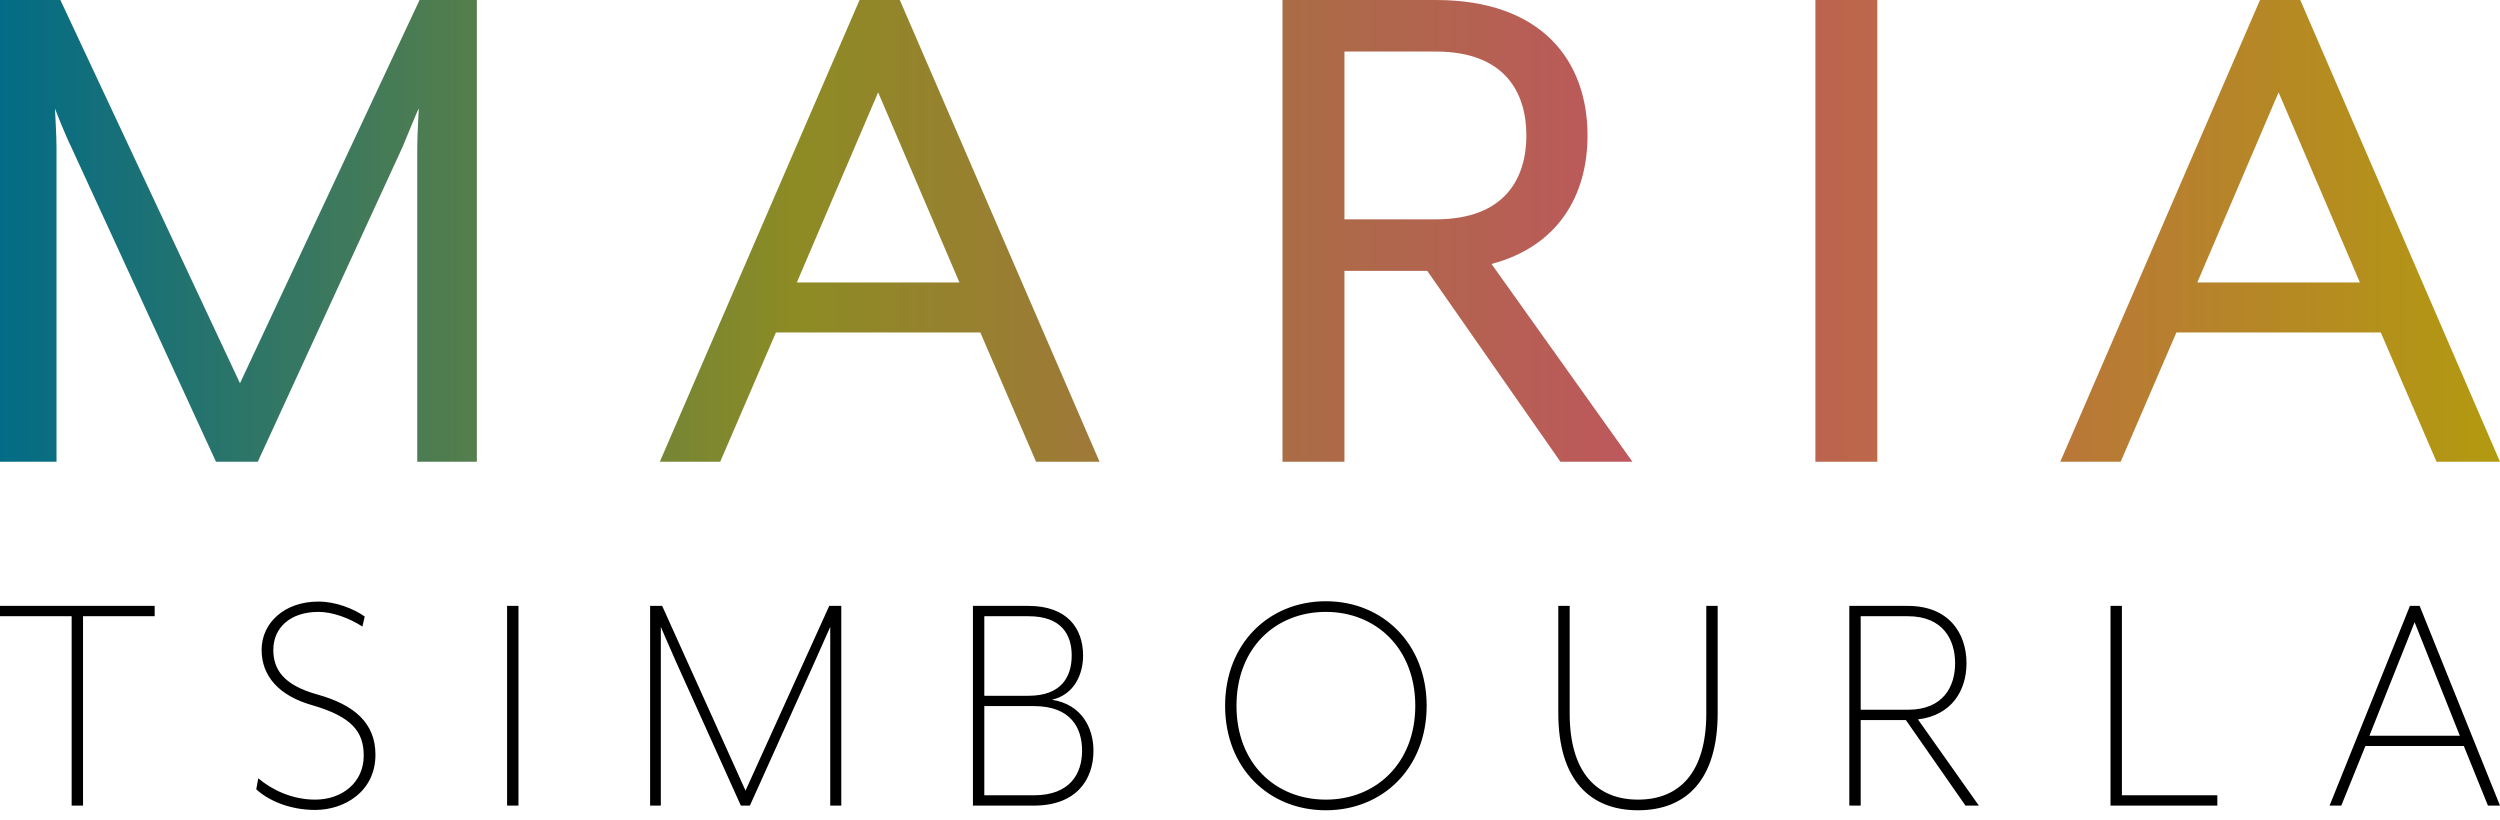
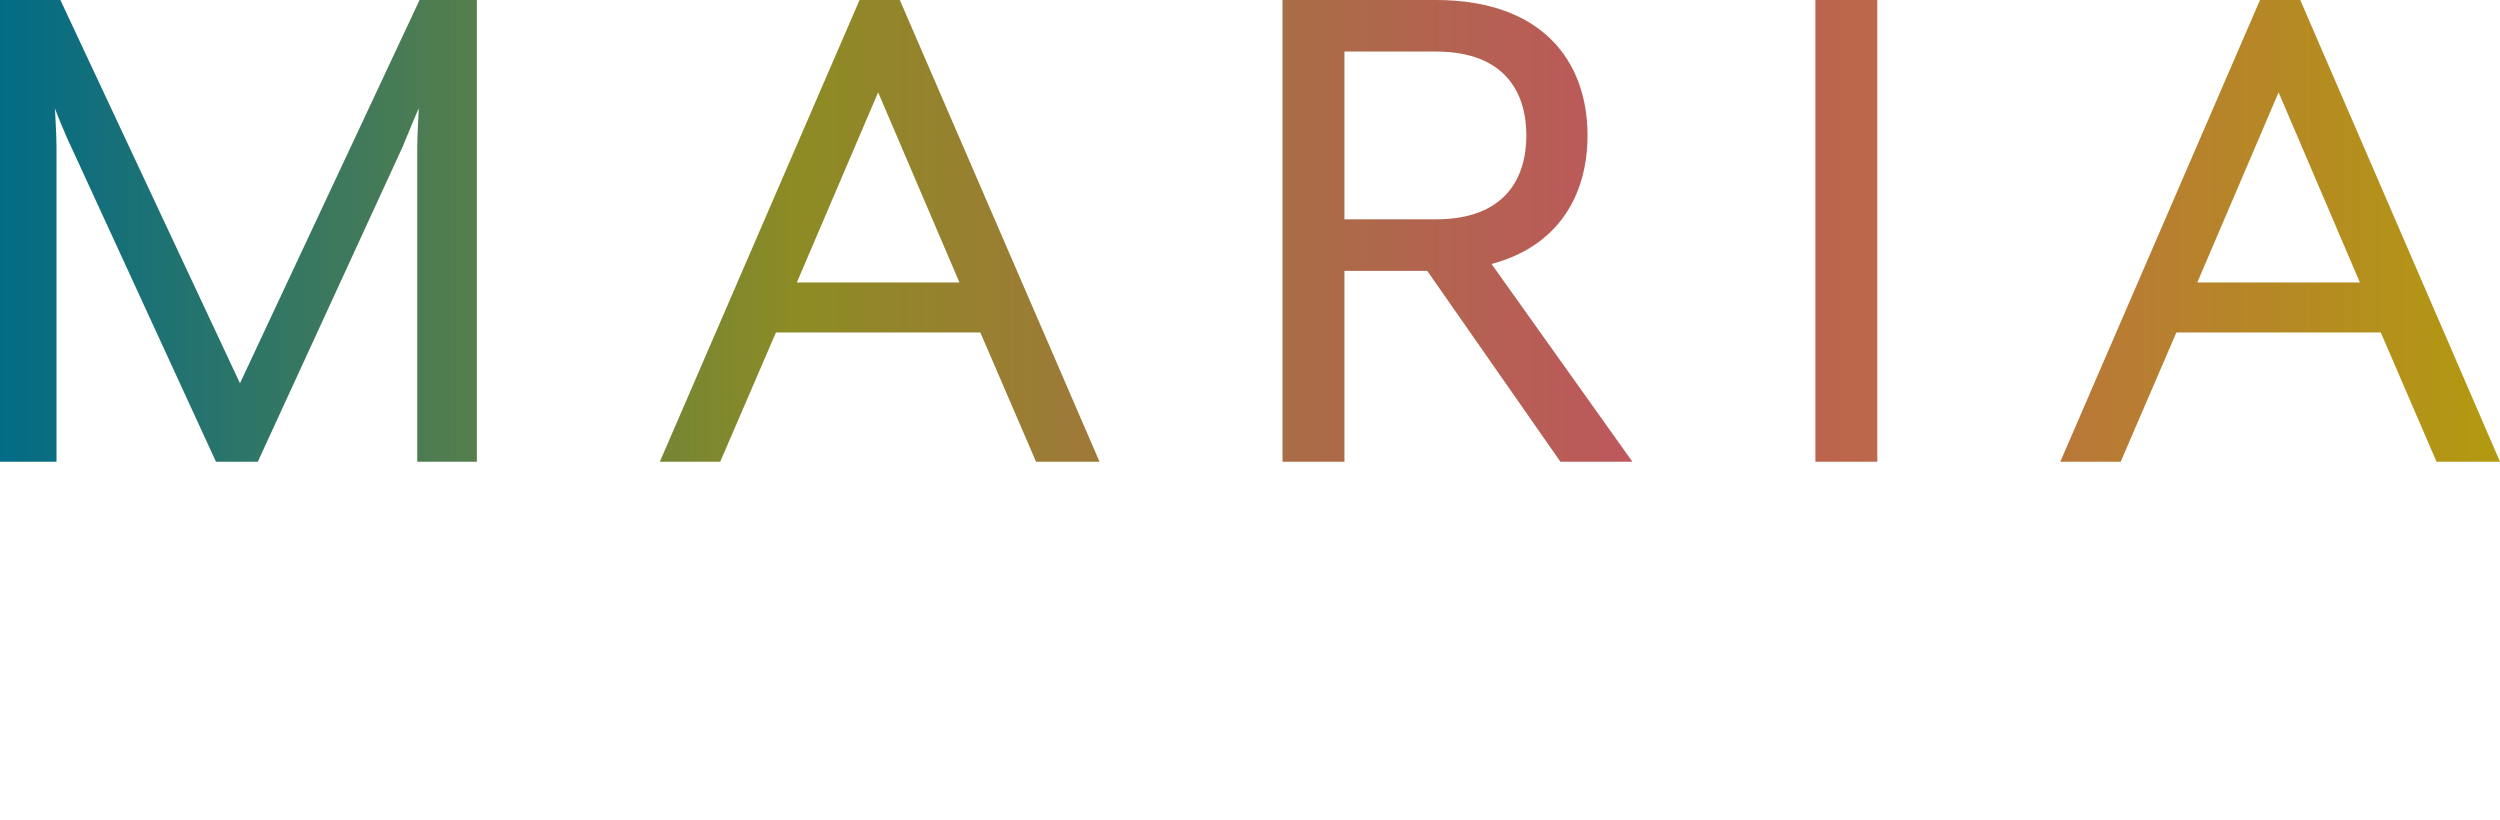
<svg xmlns="http://www.w3.org/2000/svg" width="100%" height="100%" viewBox="0 0 250 82" xml:space="preserve" style="fill-rule:evenodd;clip-rule:evenodd;stroke-linejoin:round;stroke-miterlimit:2;">
  <g transform="matrix(1,0,0,1,-371.49,-572.176)">
    <g transform="matrix(1,0,0,1,-24.164,1.13687e-13)">
      <path d="M395.654,618.351L401.305,618.351L401.305,586.875C401.305,585.721 401.15,583.104 401.15,583.027C401.227,583.258 402.234,585.798 402.776,586.875L417.252,618.351L421.432,618.351L435.908,586.875C436.373,585.798 437.379,583.258 437.534,583.027C437.534,583.104 437.379,585.721 437.379,586.875L437.379,618.351L443.34,618.351L443.34,572.176L437.612,572.176L419.652,610.502L401.692,572.176L395.654,572.176L395.654,618.351ZM577.193,618.351L583.386,618.351L583.386,572.176L577.193,572.176L577.193,618.351ZM523.905,618.351L530.098,618.351L530.098,599.266L538.381,599.266L551.696,618.351L558.896,618.351L544.807,598.573C551.464,596.803 554.406,591.724 554.406,585.721C554.406,578.256 549.838,572.176 539.233,572.176L523.905,572.176L523.905,618.351ZM601.683,618.351L607.721,618.351L613.295,605.422L633.732,605.422L639.306,618.351L645.654,618.351L625.681,572.176L621.655,572.176L601.683,618.351ZM461.637,618.351L467.675,618.351L473.249,605.422L493.686,605.422L499.26,618.351L505.608,618.351L485.635,572.176L481.61,572.176L461.637,618.351ZM615.385,600.42L623.513,581.411L631.642,600.42L615.385,600.42ZM475.339,600.42L483.468,581.411L491.596,600.42L475.339,600.42ZM530.098,594.109L530.098,577.332L539.233,577.332C546.2,577.332 548.29,581.488 548.29,585.721C548.29,589.954 546.2,594.109 539.233,594.109L530.098,594.109Z" style="fill:url(#_Linear1);fill-rule:nonzero;" />
-       <path d="M567.421,643.484L567.421,632.766L566.283,632.766L566.283,643.517C566.283,649.508 563.537,652.138 559.453,652.138C555.401,652.138 552.622,649.508 552.622,643.517L552.622,632.766L551.484,632.766L551.484,643.484C551.484,650.174 554.665,653.203 559.453,653.203C564.274,653.203 567.421,650.174 567.421,643.484ZM538.32,642.752C538.32,636.561 533.934,632.3 528.242,632.3C522.517,632.3 518.164,636.561 518.164,642.752C518.164,648.976 522.517,653.203 528.242,653.203C533.934,653.203 538.32,648.976 538.32,642.752ZM433.199,647.645C433.199,644.482 431.09,642.652 427.373,641.62C423.891,640.655 422.987,639.024 422.987,637.16C422.987,634.963 424.661,633.365 427.507,633.365C428.88,633.365 430.554,633.964 431.893,634.83L432.128,633.831C431.056,633.066 429.248,632.333 427.507,632.333C424.059,632.333 421.815,634.497 421.815,637.16C421.815,639.822 423.59,641.753 426.838,642.685C430.889,643.85 432.027,645.381 432.027,647.744C432.027,650.44 429.851,652.138 427.173,652.138C424.829,652.138 422.82,651.139 421.481,650.008L421.28,651.106C422.385,652.138 424.494,653.17 427.173,653.17C430.085,653.17 433.199,651.339 433.199,647.645ZM447.501,652.737L447.501,632.766L446.363,632.766L446.363,652.737L447.501,652.737ZM505,647.245C505,645.015 503.862,642.618 500.849,642.152C503.125,641.62 503.962,639.556 503.962,637.726C503.962,634.996 502.355,632.766 498.505,632.766L492.947,632.766L492.947,652.737L499.041,652.737C503.226,652.737 505,650.207 505,647.245ZM479.783,652.737L479.783,632.766L478.578,632.766L470.207,651.239L461.871,632.766L460.665,632.766L460.665,652.737L461.737,652.737L461.737,634.863C461.737,634.863 462.908,637.592 463.243,638.325L469.739,652.737L470.643,652.737L477.138,638.325C477.439,637.659 478.678,634.863 478.678,634.863L478.678,652.737L479.783,652.737ZM411.122,633.798L411.122,632.766L395.654,632.766L395.654,633.798L402.819,633.798L402.819,652.737L403.957,652.737L403.957,633.798L411.122,633.798ZM617.387,652.737L617.387,651.705L607.845,651.705L607.845,632.766L606.706,632.766L606.706,652.737L617.387,652.737ZM587.449,644.116C590.797,643.717 592.304,641.254 592.304,638.491C592.304,635.495 590.529,632.766 586.444,632.766L580.585,632.766L580.585,652.737L581.723,652.737L581.723,644.183L586.243,644.183L592.203,652.737L593.542,652.737L587.449,644.116ZM645.654,652.737L637.618,632.766L636.647,632.766L628.611,652.737L629.783,652.737L632.194,646.779L642.038,646.779L644.448,652.737L645.654,652.737ZM537.182,642.752C537.182,648.51 533.231,652.138 528.242,652.138C523.186,652.138 519.303,648.51 519.303,642.752C519.303,636.993 523.186,633.365 528.242,633.365C533.231,633.365 537.182,636.993 537.182,642.752ZM494.085,642.785L499.041,642.785C502.724,642.785 503.862,644.948 503.862,647.245C503.862,649.508 502.69,651.705 499.041,651.705L494.085,651.705L494.085,642.785ZM641.636,645.747L632.596,645.747L637.116,634.397L641.636,645.747ZM581.723,633.798L586.444,633.798C589.993,633.798 591.165,636.194 591.165,638.491C591.165,640.821 589.993,643.151 586.444,643.151L581.723,643.151L581.723,633.798ZM502.824,637.726C502.824,639.822 501.82,641.753 498.505,641.753L494.085,641.753L494.085,633.798L498.505,633.798C501.82,633.798 502.824,635.662 502.824,637.726Z" style="fill-rule:nonzero;" />
    </g>
  </g>
  <defs>
    <linearGradient id="_Linear1" x1="0" y1="0" x2="1" y2="0" gradientUnits="userSpaceOnUse" gradientTransform="matrix(250,0,0,250,395.654,595.264)">
      <stop offset="0" style="stop-color:rgb(0,107,136);stop-opacity:1" />
      <stop offset="0.32" style="stop-color:rgb(141,139,36);stop-opacity:1" />
      <stop offset="0.66" style="stop-color:rgb(191,86,94);stop-opacity:1" />
      <stop offset="1" style="stop-color:rgb(178,155,15);stop-opacity:1" />
    </linearGradient>
  </defs>
</svg>